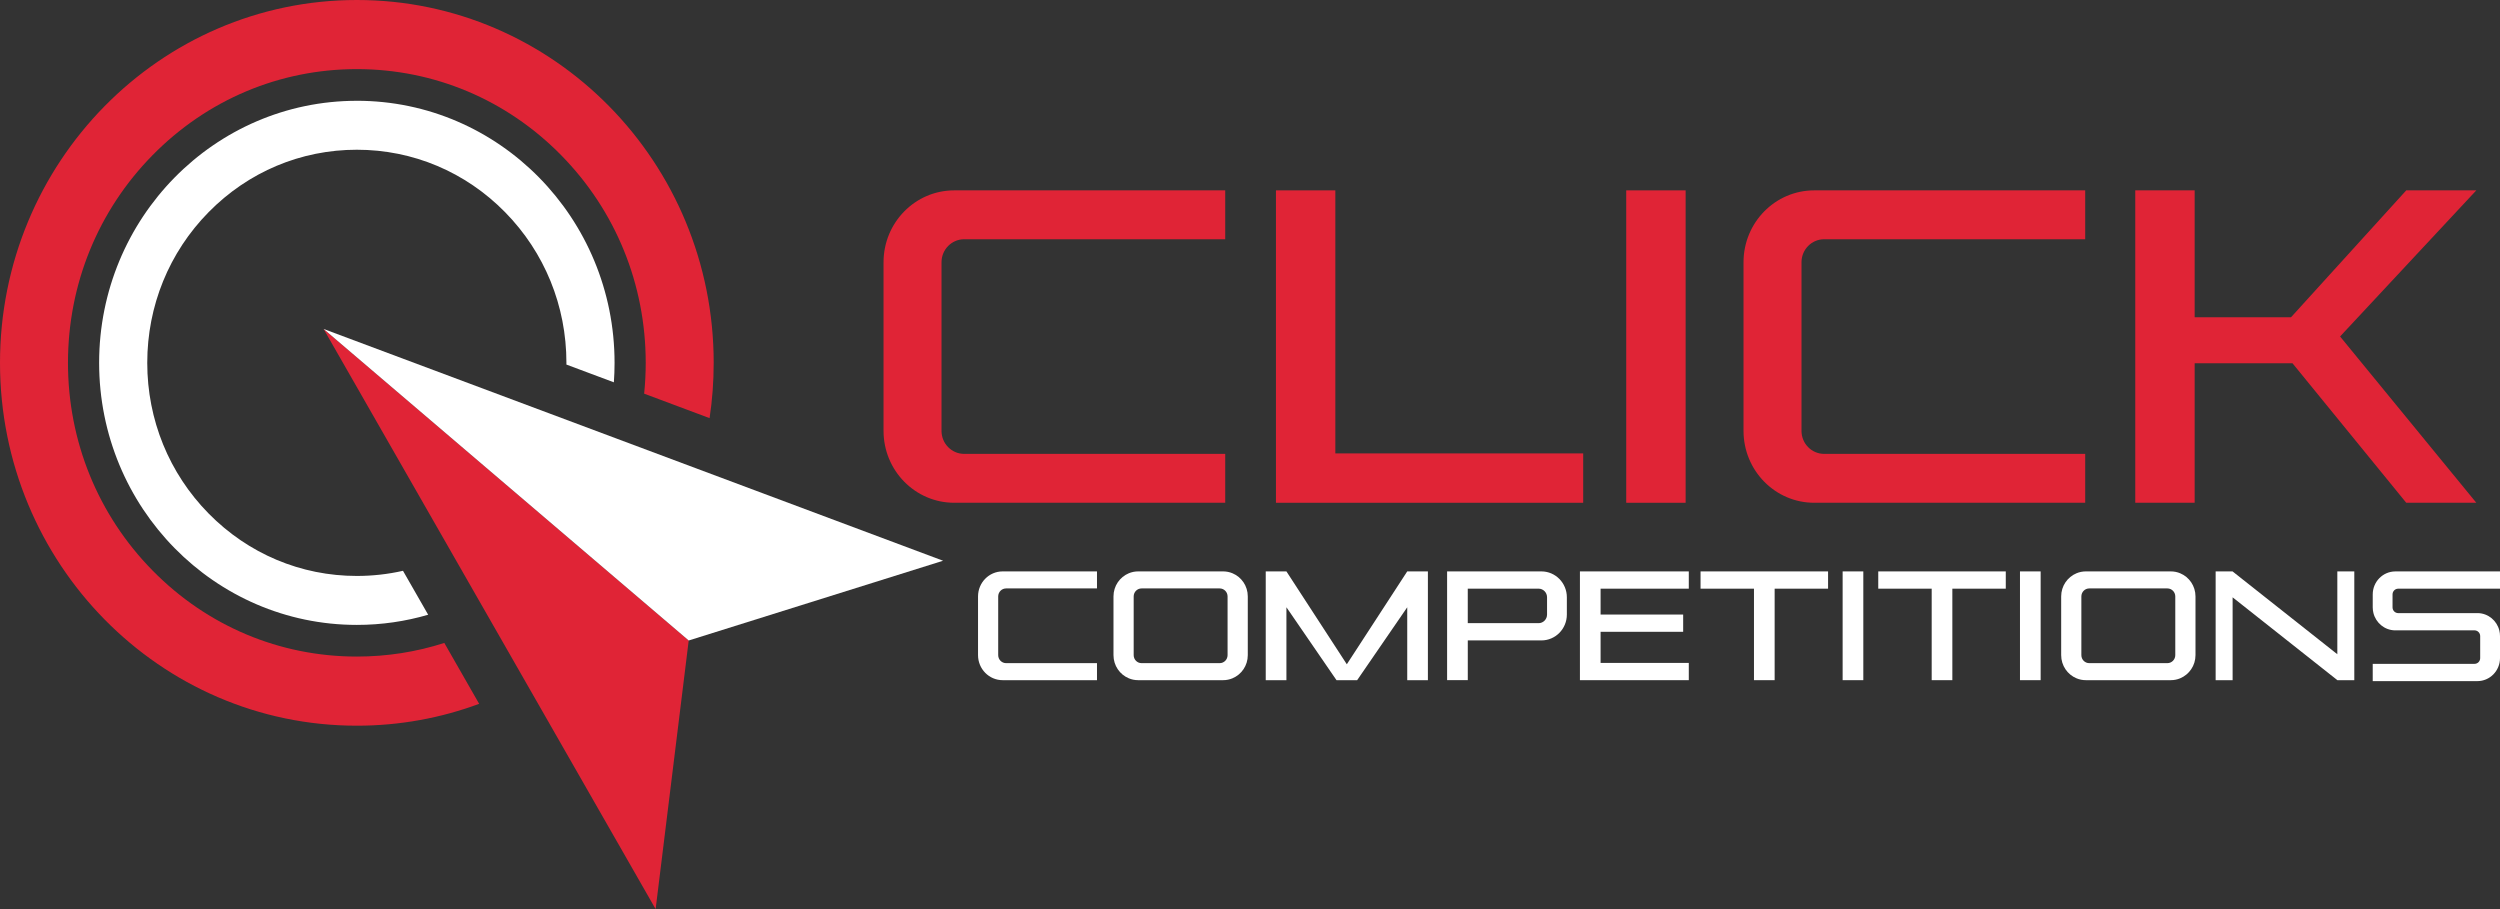
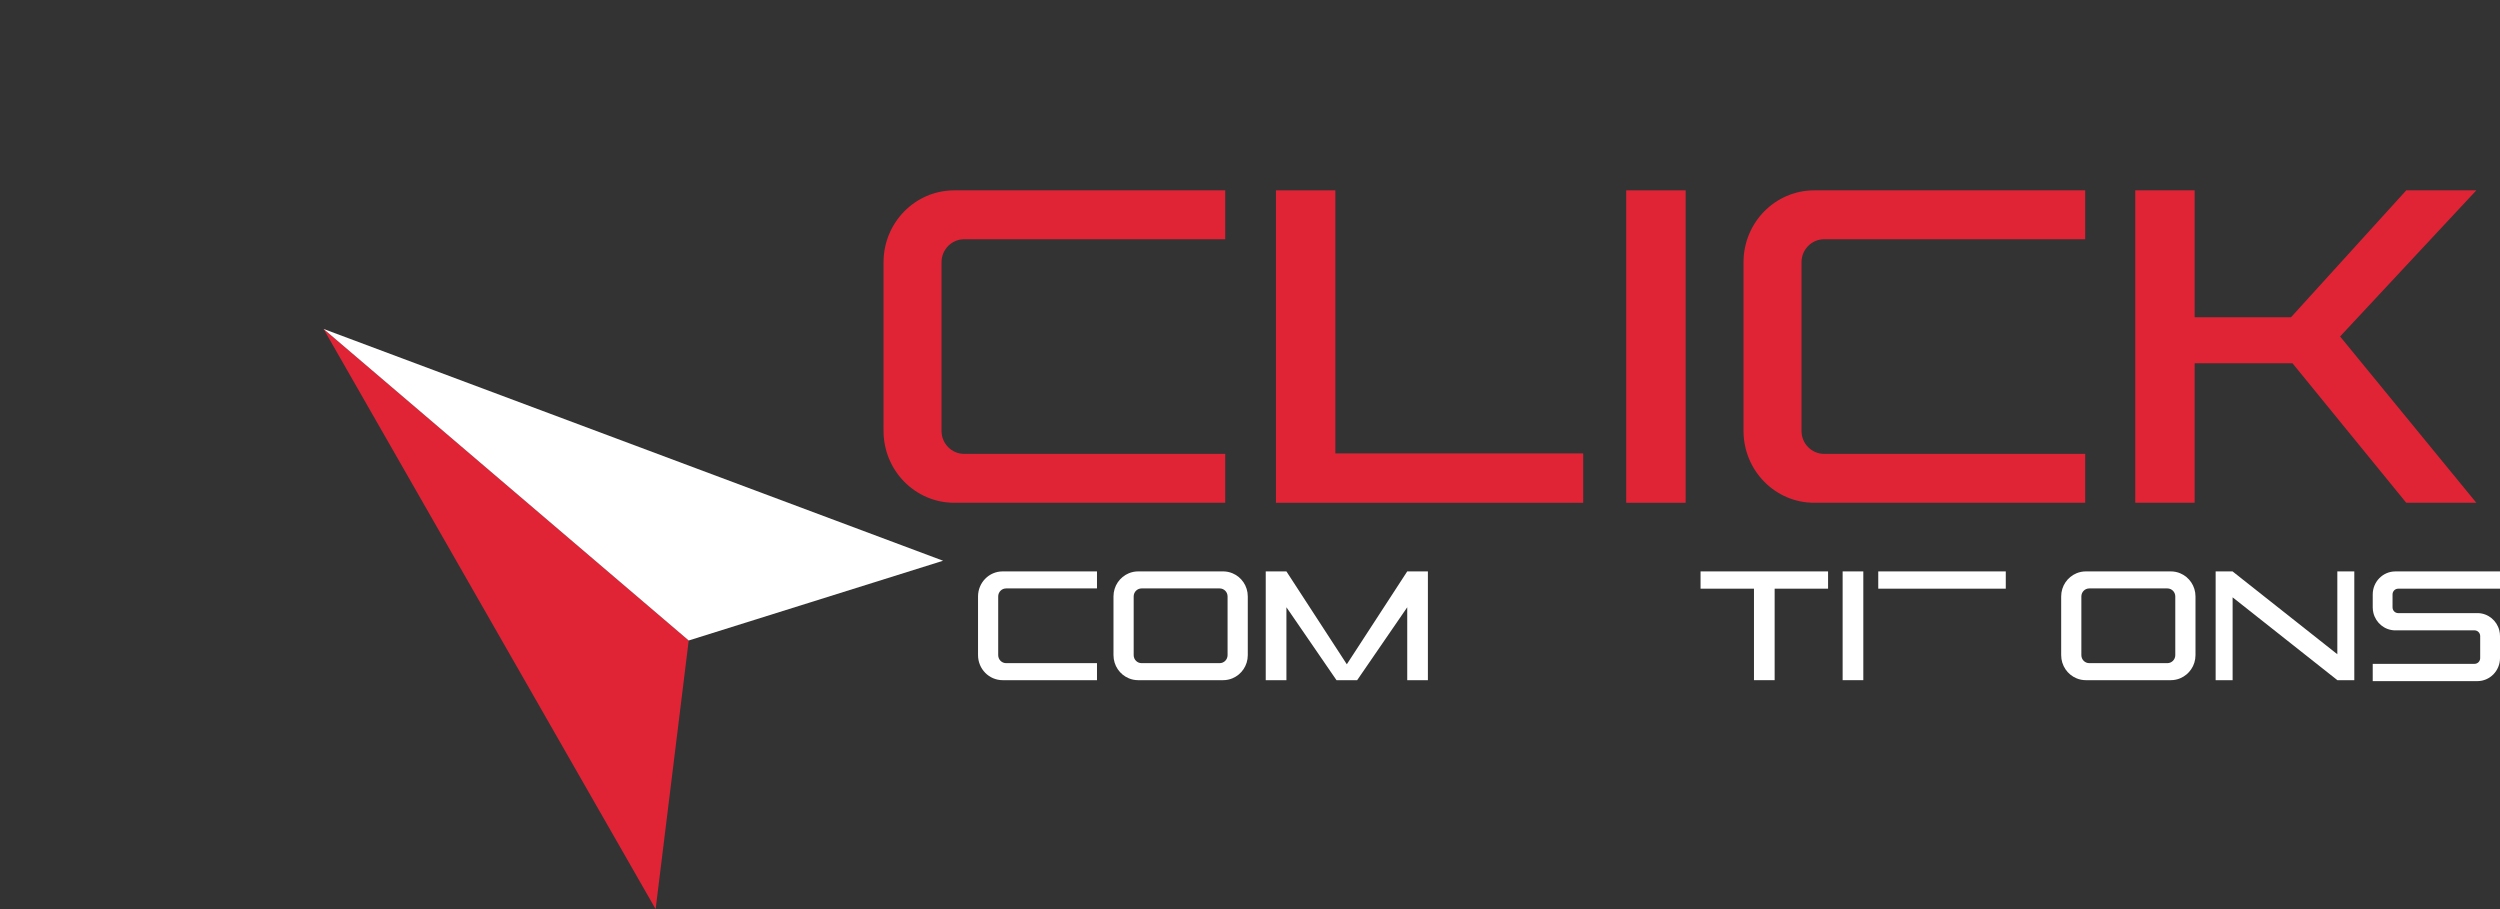
<svg xmlns="http://www.w3.org/2000/svg" width="132" height="48" viewBox="0 0 132 48" fill="none">
  <rect x="0" y="0" width="132" height="48" fill="#333333" stroke="none" />
  <g clip-path="url(#clip0_20204_135)">
-     <path d="M18.841 0C8.436 0 0 8.577 0 19.158C0.001 29.739 8.436 38.317 18.842 38.317C21.11 38.317 23.285 37.91 25.299 37.162L23.46 33.947C21.986 34.421 20.433 34.667 18.842 34.667C14.767 34.667 10.938 33.055 8.057 30.125C5.176 27.196 3.589 23.301 3.589 19.158C3.589 15.016 5.175 11.121 8.057 8.192C10.938 5.263 14.768 3.649 18.841 3.649C22.915 3.649 26.746 5.262 29.627 8.192C32.508 11.121 34.094 15.016 34.094 19.158C34.094 19.706 34.066 20.249 34.011 20.785L37.466 22.078C37.609 21.126 37.683 20.151 37.683 19.158C37.683 8.577 29.247 0 18.841 0Z" fill="#E02436" />
-     <path d="M18.841 5.322C11.326 5.322 5.234 11.516 5.234 19.158C5.235 26.8 11.326 32.995 18.842 32.995C20.148 32.995 21.412 32.808 22.607 32.458L21.278 30.138C20.487 30.318 19.672 30.41 18.841 30.41C15.886 30.41 13.107 29.239 11.016 27.114C8.926 24.989 7.776 22.163 7.775 19.158C7.775 16.152 8.926 13.326 11.016 11.201C13.107 9.075 15.885 7.906 18.841 7.906C21.797 7.906 24.576 9.075 26.666 11.201C28.756 13.326 29.907 16.151 29.907 19.158C29.907 19.188 29.907 19.219 29.906 19.249L32.412 20.186C32.437 19.846 32.449 19.503 32.449 19.158C32.449 11.515 26.358 5.321 18.841 5.321V5.322Z" fill="white" />
    <path d="M17.085 17.369L36.364 33.818L34.617 48L17.085 17.369Z" fill="#E02436" />
    <path d="M49.795 29.607L36.364 33.818L17.085 17.369L49.795 29.607Z" fill="white" />
    <path d="M53.121 31.069H57.921V30.17H52.939C52.221 30.17 51.64 30.762 51.64 31.492V34.591C51.64 35.321 52.222 35.913 52.939 35.913H57.921V35.014H53.121C52.892 35.014 52.705 34.825 52.705 34.591V31.492C52.705 31.258 52.892 31.069 53.121 31.069Z" fill="white" />
    <path d="M65.074 30.268C64.922 30.205 64.756 30.17 64.583 30.17H60.092C59.919 30.17 59.754 30.205 59.602 30.268C59.127 30.465 58.792 30.938 58.792 31.492V34.591C58.792 35.145 59.127 35.619 59.602 35.815C59.754 35.879 59.919 35.913 60.092 35.913H64.583C64.756 35.913 64.922 35.878 65.074 35.815C65.548 35.618 65.883 35.145 65.883 34.591V31.492C65.883 30.938 65.549 30.465 65.074 30.268ZM64.816 34.591C64.816 34.825 64.629 35.014 64.401 35.014H60.273C60.044 35.014 59.858 34.826 59.858 34.591V31.492C59.858 31.258 60.045 31.069 60.273 31.069H64.401C64.63 31.069 64.816 31.259 64.816 31.492V34.591Z" fill="white" />
    <path d="M115.112 30.268C114.96 30.205 114.795 30.17 114.621 30.17H110.131C109.957 30.17 109.792 30.205 109.64 30.268C109.165 30.465 108.83 30.938 108.83 31.492V34.591C108.83 35.145 109.165 35.619 109.64 35.815C109.792 35.879 109.957 35.913 110.131 35.913H114.621C114.795 35.913 114.96 35.878 115.112 35.815C115.587 35.618 115.922 35.145 115.922 34.591V31.492C115.922 30.938 115.587 30.465 115.112 30.268ZM114.855 34.591C114.855 34.825 114.668 35.014 114.439 35.014H110.312C110.082 35.014 109.896 34.826 109.896 34.591V31.492C109.896 31.258 110.083 31.069 110.312 31.069H114.439C114.668 31.069 114.855 31.259 114.855 31.492V34.591Z" fill="white" />
    <path d="M98.383 30.17H97.291V35.913H98.383V30.17Z" fill="white" />
-     <path d="M107.746 30.17H106.655V35.913H107.746V30.17Z" fill="white" />
    <path d="M123.411 30.17V34.544L117.882 30.173V30.17H116.986V35.913H117.882V31.539L123.411 35.911V35.913H124.307V30.17H123.411Z" fill="white" />
    <path d="M96.522 30.17H93.701H92.61H89.789V31.082H92.61V35.913H93.701V31.082H96.522V30.17Z" fill="white" />
-     <path d="M105.905 30.17H103.084H101.993H99.172V31.082H101.993V35.913H103.084V31.082H105.905V30.17Z" fill="white" />
-     <path d="M89.168 31.082V30.17H84.511H83.42V31.082V32.448V33.359V35.002V35.913H84.511H89.168V35.002H84.511V33.359H88.871V32.448H84.511V31.082H89.168Z" fill="white" />
+     <path d="M105.905 30.17H103.084H101.993H99.172V31.082H101.993H103.084V31.082H105.905V30.17Z" fill="white" />
    <path d="M74.302 30.17L71.112 35.074L67.923 30.17H66.831V35.913H67.923V32.063L70.567 35.913H71.658L74.302 32.064V35.913H75.393V30.17H74.302Z" fill="white" />
    <path d="M46.651 13.846V22.75C46.651 24.847 48.322 26.546 50.384 26.546H64.692V23.965H50.907C50.248 23.965 49.712 23.421 49.712 22.75V13.846C49.712 13.177 50.248 12.632 50.907 12.632H64.692V10.051H50.384C48.322 10.051 46.651 11.75 46.651 13.846Z" fill="#E02436" />
    <path d="M92.058 13.846V22.75C92.058 24.847 93.73 26.546 95.791 26.546H110.099V23.965H96.314C95.655 23.965 95.119 23.421 95.119 22.75V13.846C95.119 13.177 95.655 12.632 96.314 12.632H110.099V10.051H95.791C93.73 10.051 92.058 11.75 92.058 13.846Z" fill="#E02436" />
    <path d="M70.506 10.051H67.37V26.546H70.506H83.592V23.94H70.506V10.051Z" fill="#E02436" />
    <path d="M89.001 10.051H85.865V26.546H89.001V10.051Z" fill="#E02436" />
    <path d="M130.749 10.051H127.05L120.966 16.751H115.878V10.051H112.742V26.546H115.878V19.18H121.043L127.05 26.546H130.749L123.556 17.766L130.749 10.051Z" fill="#E02436" />
-     <path d="M81.386 30.17H76.407V33.814V35.912H77.499V33.814H81.387C82.129 33.814 82.73 33.202 82.73 32.448V31.536C82.73 30.782 82.129 30.17 81.387 30.17L81.386 30.17ZM81.684 32.448C81.684 32.699 81.484 32.903 81.237 32.903H77.498V31.081H81.237C81.484 31.081 81.684 31.285 81.684 31.536V32.448Z" fill="white" />
    <path d="M126.326 31.386V32.069C126.326 32.231 126.452 32.364 126.61 32.372C126.615 32.372 126.62 32.372 126.625 32.372H130.836C131.38 32.386 131.833 32.769 131.963 33.283C131.988 33.38 132 33.482 132 33.586V34.748C132 35.419 131.465 35.963 130.805 35.963H125.28V35.051H130.656C130.821 35.051 130.954 34.915 130.954 34.748V33.586C130.954 33.425 130.829 33.292 130.671 33.283C130.666 33.283 130.661 33.283 130.656 33.283H126.444C125.902 33.269 125.448 32.887 125.318 32.372C125.293 32.275 125.28 32.173 125.28 32.069V31.386C125.28 30.715 125.816 30.171 126.475 30.171H132V31.082H126.625C126.46 31.082 126.326 31.218 126.326 31.386Z" fill="white" />
  </g>
  <defs>
    <clipPath id="clip0_20204_135">
      <rect width="132" height="48" fill="white" />
    </clipPath>
  </defs>
</svg>